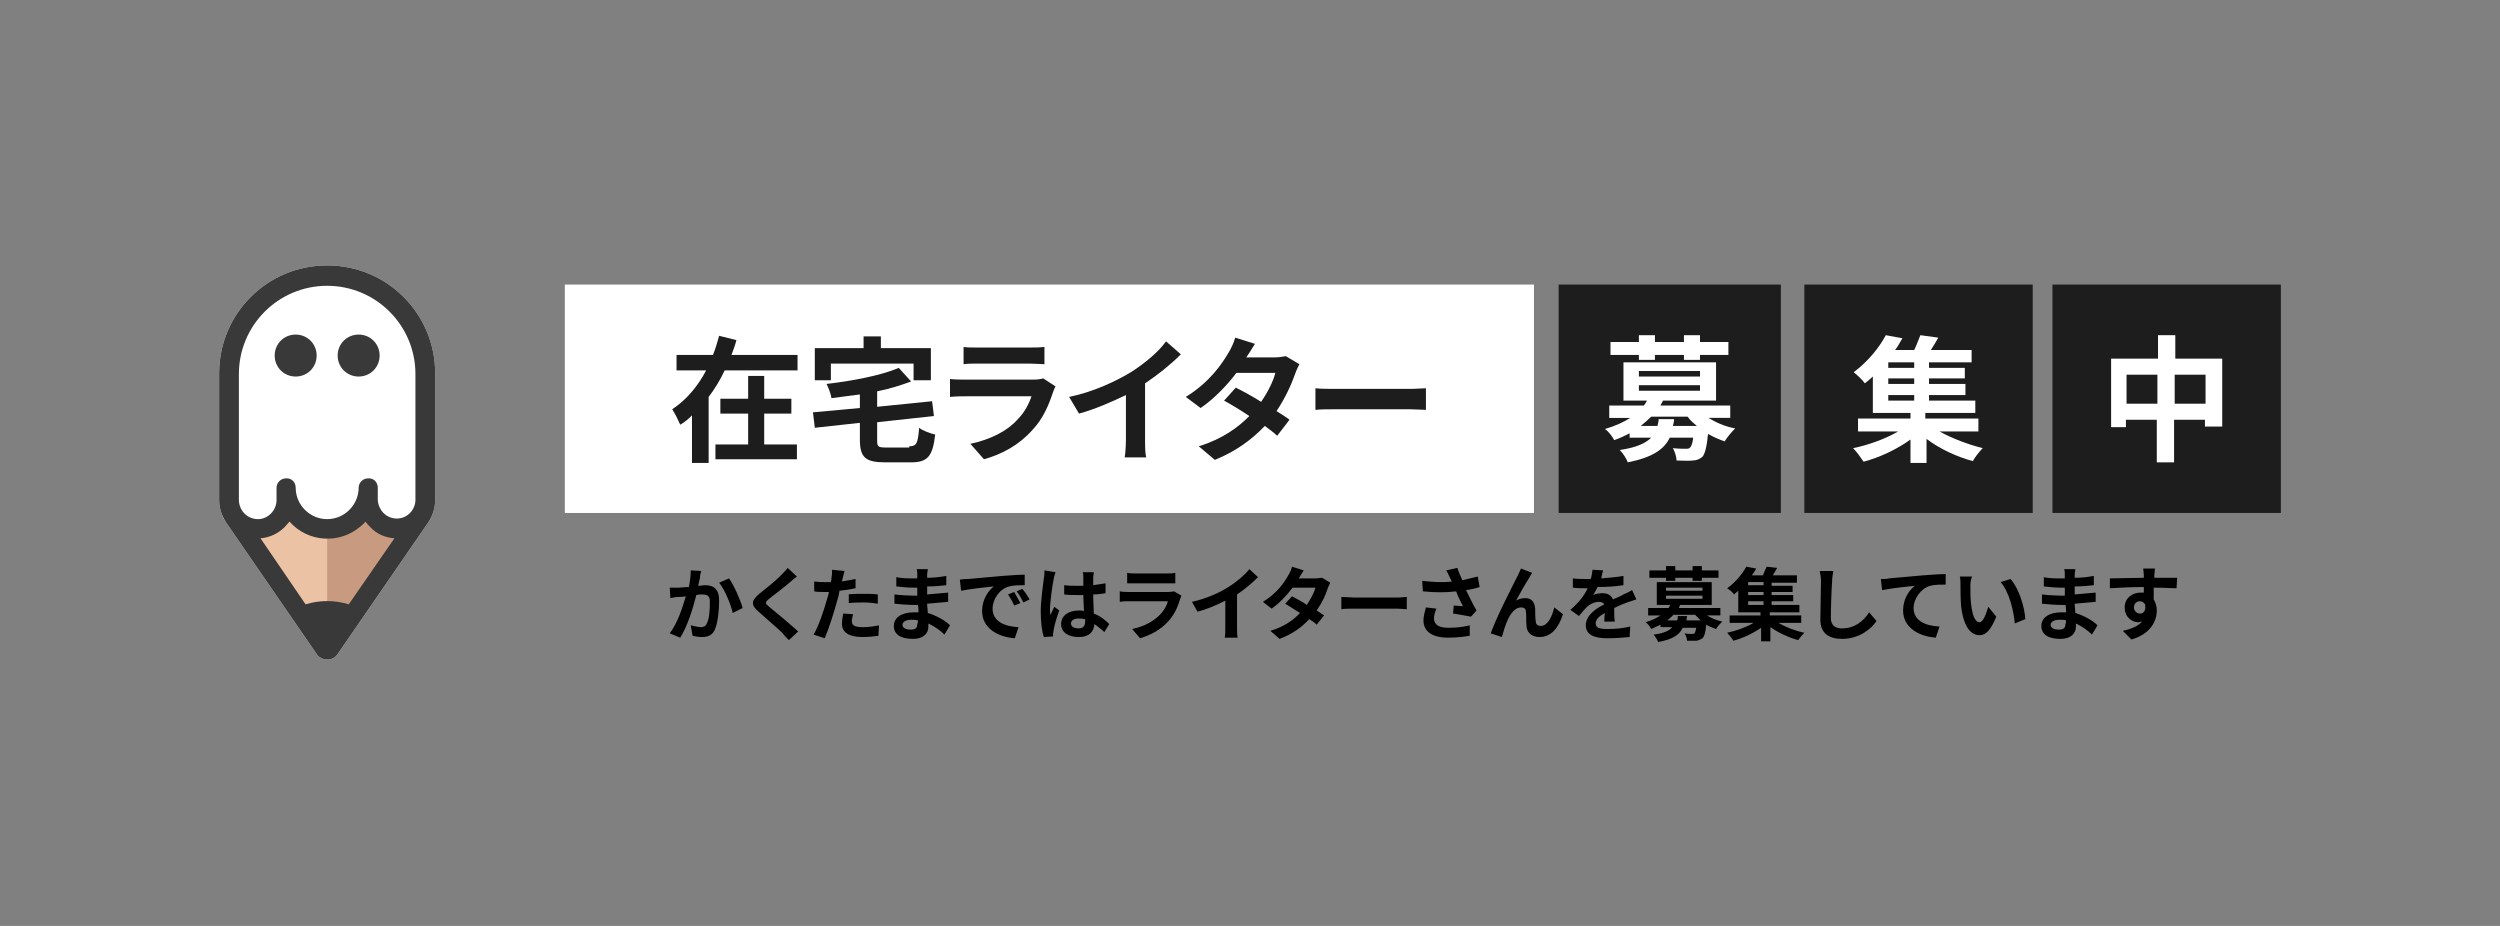
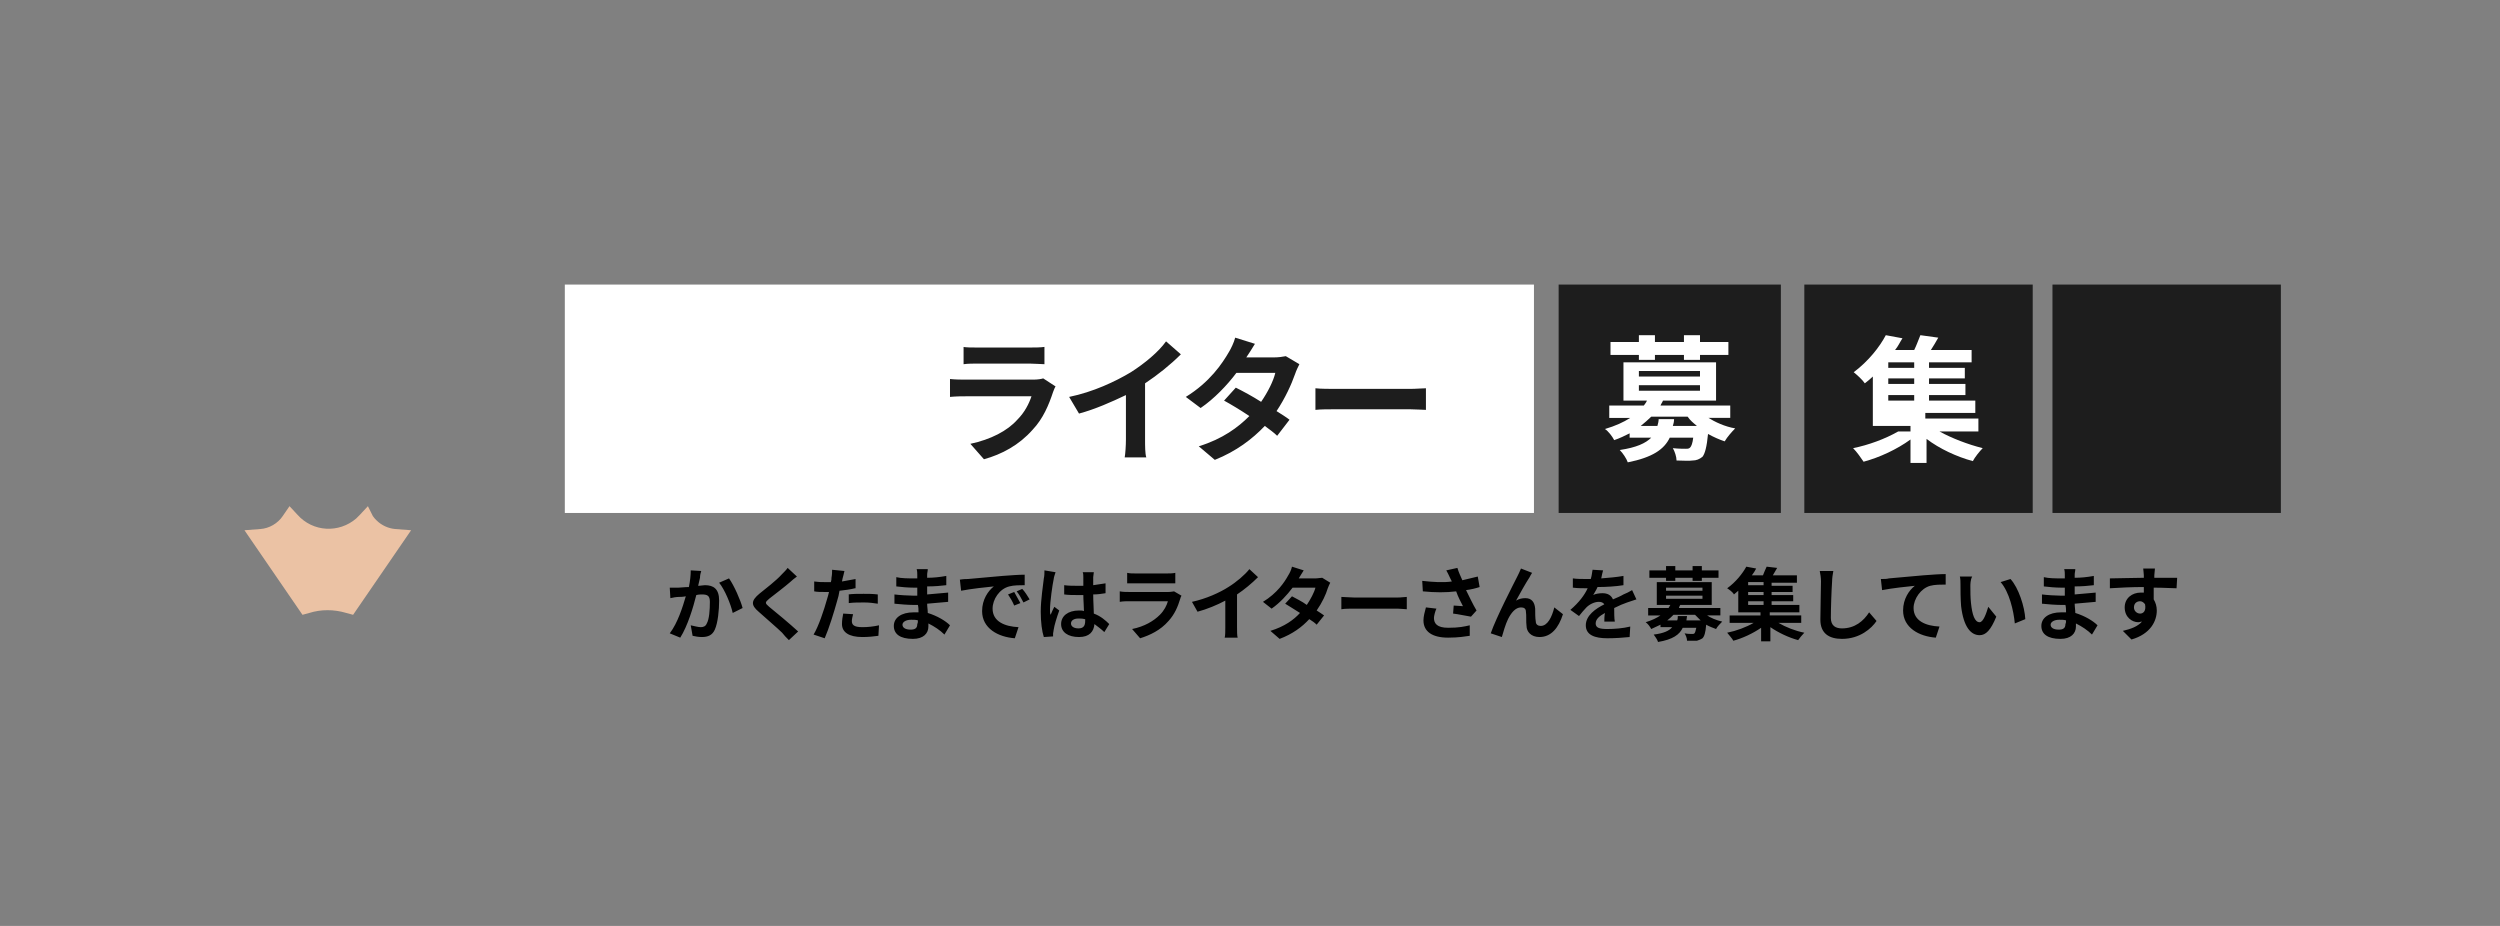
<svg xmlns="http://www.w3.org/2000/svg" version="1.1" id="Layer_1" x="0" y="0" width="405" height="150" xml:space="preserve">
  <rect width="100%" height="100%" fill="#808080" stroke="none" />
  <style>.st0{fill:#fff}.st1{fill:#1d1d1d}.st2{enable-background:new}</style>
  <path id="長方形_59-85" class="st0" d="M91.5 46.1h157v37h-157z" />
  <path id="長方形_59-86" class="st1" d="M252.5 46.1h36v37h-36z" />
  <g class="st2">
    <path class="st0" d="M276.6 67.6c1.3.8 2.8 1.5 4.5 1.8-.5.5-1.3 1.4-1.7 2.1-.9-.3-1.8-.7-2.7-1.2-.2 2.1-.5 3.2-.9 3.7-.5.4-1 .6-1.6.6-.6.1-1.6 0-2.6 0 0-.6-.3-1.5-.6-2 .9.1 1.7.1 2.1.1.3 0 .5 0 .7-.2.2-.2.4-.7.5-1.6h-3.8c-.9 1.9-2.8 3.2-6.8 4-.2-.6-.8-1.5-1.3-2 2.7-.4 4.2-1.1 5.1-2H264v-.7c-.8.4-1.6.8-2.5 1.1-.3-.6-1-1.5-1.5-1.8 1.7-.5 3-1.1 4.1-1.8h-3.4v-2h5.6c.2-.3.4-.5.5-.8H263v-6.2h15v6.2h-8.6c-.1.3-.3.5-.4.8h11.3v2h-3.7zm-11.1-10.1h-4.6v-2.1h4.6v-1.1h2.6v1.1h4.7v-1.1h2.6v1.1h4.6v2.1h-4.6v.8h-2.6v-.8h-4.7v.8h-2.6v-.8zm0 3.5h9.9v-.9h-9.9v.9zm0 2.3h9.9v-.9h-9.9v.9zm5.7 4.6c0 .4-.1.8-.2 1.1h3.9c-.6-.5-1.1-.9-1.5-1.5h-5.9c-.5.5-1.1 1-1.7 1.5h2.7c.1-.4.2-.7.2-1.1h2.5z" />
  </g>
  <path id="長方形_59-87" class="st1" d="M292.3 46.1h37v37h-37z" />
  <g class="st2">
-     <path class="st0" d="M314.2 69.9c2 1.1 4.6 2.1 7 2.7-.5.5-1.3 1.5-1.6 2.1-2.6-.7-5.4-2-7.5-3.6V75h-2.6v-3.8c-2.2 1.6-5 2.9-7.6 3.6-.4-.6-1.1-1.6-1.7-2.2 2.5-.5 5.2-1.5 7.3-2.7H301v-2.1h8.5v-.9h-6.1V61c-.4.4-.8.7-1.3 1.1-.4-.6-1.3-1.4-1.8-1.8 2.4-1.8 4.2-4.1 5.2-6l2.7.5c-.4.6-.7 1.3-1.2 1.9h3.1c.4-.8.7-1.7 1-2.4l2.9.4c-.4.7-.8 1.4-1.2 2h6.6v2h-6.9v.9h5.8v1.7h-5.8v.9h5.9V64h-5.9v.9h7.5v2h-8.1v.9h8.6v2.1h-6.3zm-4.1-11.2h-4.2v.9h4.2v-.9zm0 2.6h-4.2v.9h4.2v-.9zm-4.2 3.6h4.2V64h-4.2v.9z" />
+     <path class="st0" d="M314.2 69.9c2 1.1 4.6 2.1 7 2.7-.5.5-1.3 1.5-1.6 2.1-2.6-.7-5.4-2-7.5-3.6V75h-2.6v-3.8c-2.2 1.6-5 2.9-7.6 3.6-.4-.6-1.1-1.6-1.7-2.2 2.5-.5 5.2-1.5 7.3-2.7H301h8.5v-.9h-6.1V61c-.4.4-.8.7-1.3 1.1-.4-.6-1.3-1.4-1.8-1.8 2.4-1.8 4.2-4.1 5.2-6l2.7.5c-.4.6-.7 1.3-1.2 1.9h3.1c.4-.8.7-1.7 1-2.4l2.9.4c-.4.7-.8 1.4-1.2 2h6.6v2h-6.9v.9h5.8v1.7h-5.8v.9h5.9V64h-5.9v.9h7.5v2h-8.1v.9h8.6v2.1h-6.3zm-4.1-11.2h-4.2v.9h4.2v-.9zm0 2.6h-4.2v.9h4.2v-.9zm-4.2 3.6h4.2V64h-4.2v.9z" />
  </g>
  <g>
    <path id="長方形_59-88" class="st1" d="M332.5 46.1h37v37h-37z" />
    <g class="st2">
-       <path class="st0" d="M360 58.1v11h-2.8V68h-5v6.9h-2.8V68h-5v1.2H342V58.1h7.6v-3.8h2.8v3.8h7.6zm-10.5 7.3v-4.7h-5v4.7h5zm7.8 0v-4.7h-5v4.7h5z" />
-     </g>
+       </g>
  </g>
  <g class="st2">
-     <path class="st1" d="M129.2 57.5V60h-11.8c-.7 1.5-1.6 3-2.6 4.3V75h-2.7v-7.7c-.6.6-1.2 1.1-1.9 1.5-.3-.7-.9-1.9-1.3-2.5 2.3-1.5 4.2-3.8 5.5-6.3h-4.8v-2.5h5.9c.4-1 .7-2 1-3.1l2.8.7c-.2.8-.5 1.6-.8 2.4h10.7zM123.9 72h5.2v2.4h-13.2V72h5.3v-5h-4.5v-2.4h4.5v-3.7h2.6v3.7h4.4V67h-4.4v5zM147.3 72.3c1.2 0 1.4-.5 1.6-3 .6.5 1.8.9 2.6 1.1-.4 3.5-1.2 4.5-3.9 4.5h-4.2c-3.2 0-4.1-.8-4.1-3.7v-2.7l-7.3.8-.3-2.5 7.6-.7v-2.2c-1.6.2-3.1.4-4.6.6-.1-.7-.5-1.7-.8-2.3 4.3-.5 8.9-1.4 11.7-2.6l2 2.2c-1.6.6-3.5 1.2-5.5 1.6v2.5l8.9-.9.3 2.4-9.2 1v3c0 1 .2 1.1 1.5 1.1h3.7zm-12.6-10.7H132v-5.2h7.9v-1.9h2.8v1.9h8.1v5.2H148v-2.7h-13.4v2.7z" />
-   </g>
+     </g>
  <g class="st2">
    <path class="st1" d="M171 62.6c-.2.3-.3.7-.4.9-.7 2.1-1.6 4.3-3.3 6.1-2.2 2.5-5 4-7.9 4.8l-2.2-2.5c3.3-.7 6-2.1 7.6-3.9 1.2-1.2 1.9-2.6 2.3-3.8h-10.6c-.5 0-1.6 0-2.6.1v-2.9c.9.1 1.9.1 2.6.1h10.9c.7 0 1.3-.1 1.6-.2l2 1.3zm-15-6.4c.6.1 1.5.1 2.3.1h8.5c.7 0 1.8 0 2.4-.1V59c-.6 0-1.6-.1-2.4-.1h-8.4c-.7 0-1.6 0-2.3.1v-2.8zM185.5 71.2c0 1 0 2.3.2 2.9h-3.5c.1-.5.2-1.9.2-2.9V64c-2.3 1.1-5 2.3-7.6 3l-1.6-2.7c3.9-.8 7.5-2.5 10-4 2.2-1.4 4.5-3.3 5.7-5l2.4 2.1c-1.7 1.7-3.7 3.3-5.8 4.7v9.1zM210.5 59c-.2.4-.5 1-.7 1.6-.6 1.7-1.6 3.9-3 6 .8.5 1.6 1 2.1 1.4l-2 2.6c-.5-.5-1.2-1-2-1.6-2 2.1-4.6 4.1-8.1 5.5l-2.6-2.2c3.9-1.2 6.4-3.1 8.2-4.9-1.5-1-3-1.9-4.1-2.5l1.9-2.1c1.2.6 2.7 1.4 4.1 2.3 1.1-1.6 2-3.4 2.3-4.7h-6.3c-1.5 2-3.6 4.2-5.8 5.7l-2.4-1.8c3.9-2.4 5.9-5.4 7-7.3.3-.5.8-1.5 1-2.3l3.2 1c-.5.8-1.1 1.8-1.4 2.2h4.5c.7 0 1.4-.1 1.9-.2l2.2 1.3zM213.1 62.9c.8.1 2.4.1 3.5.1h11.8c1 0 2-.1 2.6-.1v3.5c-.5 0-1.7-.1-2.6-.1h-11.8c-1.3 0-2.7 0-3.5.1v-3.5z" />
  </g>
  <g id="Pen" transform="translate(1019 1337)">
    <g id="グループ_245">
-       <path id="パス_107" class="st0" d="M-967.6-1230.9l-14.8-21.5c-.4-.5-.6-1.1-.8-1.7-.2-.6-.3-1.2-.3-1.9v-20.5c0-9.7 7.8-17.5 17.5-17.5s17.5 7.8 17.5 17.5v20.5c0 1.3-.4 2.5-1.1 3.6l-14.8 21.5c-.7.9-2 1-2.9.3-.1 0-.2-.1-.3-.3m5.1-8.2c-2.3-.7-4.7-.7-7 0l-7.3-10.7c1.9-.2 3.6-1.2 4.7-2.7 3 3.4 8.2 3.7 11.6.7.2-.2.5-.4.7-.7 1.1 1.6 2.8 2.6 4.7 2.7l-7.4 10.7z" />
      <path id="パス_108" d="M-958.6-1253.4c.2.3.4.5.6.7.8.8 1.9 1.3 3 1.4l2.6.2-9.4 13.7-1.1-.3c-2-.6-4.1-.6-6 0l-1.1.3-9.4-13.7 2.6-.2c1.4-.1 2.8-.9 3.6-2.1l1.1-1.6 1.3 1.4c2.5 2.8 6.7 3 9.5.6l.6-.6 1.3-1.4.8 1.6z" fill-rule="evenodd" clip-rule="evenodd" fill="#ebc2a4" />
-       <path id="パス_109" d="M-966-1251.3v13.1c1 0 2 .2 3 .5l1.1.3 9.4-13.7-2.6-.2c-1.4-.1-2.8-.9-3.6-2.1l-1.1-1.6-1.3 1.4c-1.2 1.5-3 2.3-4.9 2.3" fill-rule="evenodd" clip-rule="evenodd" fill="#c89b80" />
-       <path id="パス_110" d="M-967.6-1230.9l-14.8-21.5c-.7-1.1-1.1-2.3-1.1-3.6v-.1-20.4c0-9.7 7.8-17.5 17.5-17.5s17.5 7.8 17.5 17.5v20.5c0 1.3-.4 2.5-1.1 3.6l-14.8 21.5c-.7.9-2 1-2.9.3-.1 0-.2-.1-.3-.3m5.1-8.2c-2.3-.7-4.7-.7-7 0l-7.3-10.7c1.5-.1 2.9-.8 3.9-1.8.3-.3.5-.6.8-.9 3 3.4 8.2 3.7 11.6.7.2-.2.5-.4.7-.7.2.3.5.6.8.9 1 1.1 2.4 1.7 3.9 1.8l-7.4 10.7zm1.6-43.7c1.9 0 3.4 1.5 3.4 3.4s-1.5 3.4-3.4 3.4-3.4-1.5-3.4-3.4 1.5-3.4 3.4-3.4m-10.2 0c1.9 0 3.4 1.5 3.4 3.4s-1.5 3.4-3.4 3.4-3.4-1.5-3.4-3.4 1.5-3.4 3.4-3.4m0 24.8c0-.9-.7-1.6-1.6-1.5-.8 0-1.5.7-1.5 1.5v2c0 1.7-1.4 3.1-3 3.1-1.7 0-3-1.3-3.1-3v-20.5c0-7.9 6.4-14.3 14.3-14.3s14.3 6.4 14.3 14.3v20.5c-.1 1.7-1.5 3-3.2 2.9-1.6-.1-2.8-1.4-2.9-3v-2c0-.9-.7-1.6-1.6-1.5-.8 0-1.5.7-1.5 1.5 0 2.8-2.3 5.1-5.1 5.1s-5.1-2.3-5.1-5.1" fill-rule="evenodd" clip-rule="evenodd" fill="#393939" />
    </g>
  </g>
  <g>
    <path d="M113.6 92.5c-.1.3-.2.7-.2 1.1-.1.4-.2.9-.3 1.3.4 0 .8-.1 1.1-.1 1.4 0 2.3.6 2.3 2.5 0 1.5-.2 3.6-.7 4.7-.4.9-1.1 1.2-2.1 1.2-.5 0-1.1-.1-1.5-.2l-.3-1.7c.5.1 1.2.3 1.6.3.4 0 .8-.1 1-.6.4-.7.5-2.2.5-3.5 0-1-.4-1.2-1.3-1.2-.2 0-.5 0-.9.1-.5 2-1.4 5-2.6 6.9l-1.7-.7c1.3-1.7 2.1-4.3 2.6-6-.5.1-.9.1-1.1.1-.4 0-1 .1-1.4.2l-.1-1.7h1.4c.4 0 1-.1 1.7-.1.2-1 .3-1.9.3-2.7l1.7.1zm4.5 1.2c.8 1.1 1.9 3.6 2.2 4.8l-1.6.8c-.3-1.4-1.3-3.8-2.2-4.9l1.6-.7zM129.1 93.4c-.4.3-.8.6-1.1.9-.8.7-2.5 2-3.4 2.7-.7.6-.7.7 0 1.3 1 .8 3.4 2.8 4.7 4l-1.5 1.4c-.4-.4-.8-.8-1.1-1.2-.7-.7-2.7-2.4-3.8-3.4-1.3-1.1-1.2-1.8.1-2.9 1-.8 2.8-2.2 3.6-3.1.4-.4.8-.8 1-1.1l1.5 1.4zM138.5 95.3c-.8.2-1.6.3-2.5.4-.1.6-.2 1.1-.4 1.7-.5 1.8-1.3 4.4-2 6l-1.8-.6c.8-1.3 1.7-4 2.2-5.8.1-.3.2-.7.3-1.1h-.8c-.6 0-1.1 0-1.6-.1v-1.6c.7.1 1.1.1 1.6.1h1.1c.1-.3.1-.5.1-.7.1-.5.1-1 .1-1.3l2 .2c-.1.4-.2.9-.3 1.2l-.1.5c.7-.1 1.5-.3 2.2-.4v1.5zm-.3 4.2c-.1.4-.2.8-.2 1.1 0 .6.3 1 1.7 1 .9 0 1.8-.1 2.7-.3l-.1 1.7c-.7.1-1.6.2-2.6.2-2.2 0-3.3-.8-3.3-2.1 0-.6.1-1.2.2-1.7l1.6.1zm-.8-3.2c.7-.1 1.6-.1 2.5-.1.7 0 1.5 0 2.3.1v1.5c-.6-.1-1.4-.2-2.2-.2-.9 0-1.7 0-2.5.1v-1.4zM153 102.8c-.7-.7-1.6-1.3-2.6-1.8v.5c0 1.1-.8 2-2.5 2-2.1 0-3.1-.8-3.1-2.1s1.2-2.2 3.2-2.2h.8c0-.4 0-.8-.1-1.2h-.7c-.8 0-2.2-.1-3.1-.2v-1.5c.7.1 2.4.2 3.1.2h.6v-1.3h-.6c-.8 0-2.1-.1-2.8-.2v-1.5c.8.2 2 .2 2.8.2h.6v-.6c0-.2 0-.6-.1-.9h1.8c0 .3-.1.6-.1.9v.5c1 0 2-.1 3.1-.3v1.5c-.8.1-1.9.2-3.1.2v1.3c1.3-.1 2.4-.2 3.4-.3v1.5c-1.2.1-2.2.2-3.4.3 0 .5.1 1 .1 1.5 1.6.5 2.9 1.3 3.6 2l-.9 1.5zm-4.3-2.3c-.3-.1-.7-.1-1.1-.1-.9 0-1.4.4-1.4.8 0 .5.5.8 1.3.8.7 0 1.1-.2 1.1-.9.1-.2.1-.4.1-.6zM156.8 93.8c1.1-.1 3.2-.3 5.6-.5 1.3-.1 2.7-.2 3.6-.2v1.7c-.7 0-1.8 0-2.5.2-1.6.4-2.7 2.1-2.7 3.6 0 2.1 2 2.9 4.2 3l-.6 1.8c-2.7-.2-5.3-1.6-5.3-4.4 0-1.9 1-3.3 1.9-4-1.1.1-3.8.4-5.3.7l-.2-1.8c.6-.1 1.1-.1 1.3-.1zm8.5 3.9l-1 .4c-.3-.7-.6-1.2-1-1.8l1-.4c.3.5.7 1.3 1 1.8zm1.5-.6l-1 .5c-.4-.7-.6-1.2-1.1-1.8l.9-.4c.4.4.9 1.2 1.2 1.7zM171 92.7c-.1.3-.3.9-.3 1.1-.2.9-.6 3.7-.6 5 0 .3 0 .6.1.8.2-.5.4-.9.6-1.3l.8.6c-.4 1.1-.8 2.4-.9 3.1 0 .2-.1.5-.1.6v.5l-1.5.1c-.3-.9-.5-2.4-.5-4.1 0-2 .4-4.4.5-5.4.1-.4.1-.9.1-1.3l1.8.3zm7.9 9.7c-.5-.5-1.1-.9-1.6-1.3-.1 1.2-.8 2.1-2.5 2.1-1.8 0-2.9-.8-2.9-2.1s1.1-2.2 2.9-2.2c.3 0 .6 0 .8.1 0-.8-.1-1.7-.1-2.6h-.9c-.8 0-1.5 0-2.2-.1v-1.5c.7.1 1.5.1 2.2.1h.9v-1.4c0-.2 0-.6-.1-.8h1.8c0 .2-.1.6-.1.8v1.3c.7-.1 1.4-.2 2-.3v1.6c-.6.1-1.3.2-2 .2 0 1.2.1 2.3.1 3.1 1.1.4 1.9 1.1 2.5 1.7l-.8 1.3zm-3.2-2.1c-.3-.1-.7-.1-1-.1-.7 0-1.2.3-1.2.8s.5.8 1.2.8c.8 0 1.1-.4 1.1-1.2v-.3zM191.4 96.5c-.1.2-.2.4-.2.5-.4 1.3-.9 2.5-1.9 3.6-1.3 1.5-3 2.3-4.6 2.8l-1.3-1.5c2-.4 3.5-1.3 4.5-2.3.7-.7 1.1-1.5 1.3-2.2h-6.3c-.3 0-1 0-1.5.1v-1.7c.5.1 1.1.1 1.5.1h6.4c.4 0 .8-.1.9-.1l1.2.7zm-8.8-3.7c.4.1.9.1 1.4.1h5c.4 0 1 0 1.4-.1v1.7H182.6v-1.7zM200.4 101.6c0 .6 0 1.4.1 1.7h-2.1c.1-.3.1-1.1.1-1.7v-4.3c-1.3.7-3 1.4-4.5 1.8l-.9-1.6c2.3-.5 4.5-1.5 5.9-2.4 1.3-.8 2.7-2 3.4-2.9l1.4 1.3c-1 1-2.2 2-3.4 2.8v5.3zM215.5 94.4c-.1.2-.3.6-.4.9-.3 1-.9 2.3-1.8 3.6.5.3.9.6 1.2.8l-1.2 1.5c-.3-.3-.7-.6-1.2-.9-1.2 1.3-2.7 2.4-4.8 3.2l-1.5-1.3c2.3-.7 3.8-1.8 4.8-2.9-.9-.6-1.8-1.1-2.4-1.5l1.1-1.2c.7.4 1.6.8 2.4 1.4.6-.9 1.2-2 1.4-2.8h-3.7c-.9 1.2-2.1 2.5-3.4 3.4l-1.4-1.1c2.3-1.4 3.5-3.2 4.1-4.3.2-.3.5-.9.6-1.4l1.9.6c-.3.5-.7 1.1-.8 1.3h2.7c.4 0 .8-.1 1.1-.1l1.3.8zM217.3 96.7c.5 0 1.4.1 2.1.1h7c.6 0 1.2-.1 1.5-.1v2c-.3 0-1-.1-1.5-.1h-7c-.7 0-1.6 0-2.1.1v-2zM239.7 95.1c-.6.2-1.4.4-2.2.5.5 1 1.1 2.3 1.7 3.3l-.9 1c-.7-.1-2-.4-2.9-.5l.1-1.3c.4 0 1.1.1 1.5.1-.3-.6-.8-1.5-1.1-2.4-1.6.2-3.4.2-5.4 0l-.1-1.7c1.8.2 3.4.3 4.8.1l-.3-.6c-.2-.5-.4-.8-.6-1.2l1.8-.4c.2.7.5 1.3.8 2 .9-.2 1.7-.4 2.5-.6l.3 1.7zm-7 3.5c-.2.4-.4 1.2-.4 1.5 0 .9.5 1.6 2.3 1.6 1.8 0 2.6-.2 3.5-.4v1.7c-.7.1-1.8.3-3.5.3-2.6 0-4-1-4-2.8 0-.6.2-1.4.4-2.1l1.7.2zM247.8 93.5c-.6.9-1.6 2.7-2.2 3.8.5-.3 1-.4 1.5-.4 1 0 1.5.6 1.6 1.7 0 .6 0 1.6.1 2.1 0 .5.4.7.8.7 1.1 0 1.8-1.4 2.2-3l1.4 1.1c-.7 2.2-1.9 3.7-3.8 3.7-1.4 0-2.1-.9-2.1-1.8-.1-.7 0-1.7-.1-2.3 0-.5-.3-.7-.8-.7-.9 0-1.6.9-2.1 1.9-.4.8-.8 2.2-1 2.9l-1.8-.6c.9-2.6 3.7-8 4.3-9.2.2-.4.4-.8.6-1.3l1.8.7c-.2.3-.3.5-.4.7zM259.9 100.8c0-.4 0-1 .1-1.5-.9.5-1.5 1-1.5 1.7s.6.9 1.9.9c1.1 0 2.5-.1 3.7-.4l-.1 1.7c-.9.1-2.4.2-3.6.2-2 0-3.5-.5-3.5-2.1s1.6-2.7 3-3.4c-.2-.3-.5-.4-.9-.4-.7 0-1.5.4-2 .9-.4.4-.8.9-1.2 1.4l-1.4-1c1.4-1.2 2.3-2.4 2.8-3.5h-.2c-.5 0-1.5 0-2.2-.1v-1.5c.6.1 1.6.1 2.3.1h.6c.2-.6.2-1.1.3-1.5l1.7.1c-.1.3-.2.8-.3 1.3 1.2-.1 2.5-.2 3.6-.4v1.5c-1.2.2-2.8.3-4.2.3-.2.5-.5.9-.7 1.3.3-.2 1-.3 1.5-.3.8 0 1.4.3 1.7 1 .7-.3 1.2-.5 1.7-.8.5-.2.9-.4 1.4-.7l.7 1.5c-.4.1-1.1.4-1.5.5-.6.2-1.3.5-2.1.9 0 .7 0 1.7.1 2.2h-1.7zM276.4 99.6c.7.5 1.7.9 2.6 1.1-.3.3-.8.8-1 1.2-.5-.2-1.1-.4-1.6-.7-.1 1.3-.3 1.9-.6 2.2-.3.2-.6.3-.9.4h-1.6c0-.4-.2-.9-.4-1.2.5.1 1 .1 1.2.1.2 0 .3 0 .4-.1.1-.1.2-.4.3-.9h-2.2c-.5 1.1-1.6 1.9-4 2.3-.1-.4-.5-.9-.7-1.2 1.6-.2 2.5-.6 3-1.2H269v-.4c-.5.2-1 .5-1.5.7-.2-.4-.6-.9-.9-1.1 1-.3 1.8-.7 2.4-1.1h-2v-1.2h3.3c.1-.2.2-.3.3-.5h-2.2v-3.7h8.9V98h-5.1c-.1.2-.2.3-.2.5h6.7v1.2h-2.3zm-6.5-6h-2.7v-1.2h2.7v-.7h1.5v.7h2.8v-.7h1.5v.7h2.7v1.2h-2.7v.5h-1.5v-.5h-2.8v.5h-1.5v-.5zm0 2.1h5.9v-.5h-5.9v.5zm0 1.3h5.9v-.5h-5.9v.5zm3.4 2.8c0 .2-.1.5-.1.7h2.3l-.9-.9h-3.5c-.3.3-.6.6-1 .9h1.6c.1-.2.1-.4.1-.7h1.5zM288.1 100.9c1.2.7 2.7 1.3 4.2 1.6-.3.3-.8.9-1 1.2-1.5-.4-3.2-1.2-4.5-2.1v2.3h-1.5v-2.2c-1.3.9-3 1.7-4.5 2.1-.2-.4-.7-.9-1-1.3 1.5-.3 3.1-.9 4.3-1.6h-3.9v-1.2h5v-.5h-3.6v-3.5c-.2.2-.5.4-.7.6-.2-.4-.8-.8-1.1-1 1.4-1 2.5-2.4 3.1-3.5l1.6.3c-.2.4-.4.7-.7 1.1h1.8c.2-.5.4-1 .6-1.4l1.7.2c-.2.4-.5.8-.7 1.2h3.9v1.2H287v.5h3.4v1H287v.5h3.5v1H287v.6h4.5v1.2h-4.8v.5h5.1v1.2h-3.7zm-2.4-6.6h-2.5v.5h2.5v-.5zm0 1.6h-2.5v.5h2.5v-.5zm-2.5 2.1h2.5v-.6h-2.5v.6zM297 92.5c-.1.5-.2 1.2-.2 1.7-.1 1.4-.2 4.3-.2 5.9 0 1.3.8 1.7 1.8 1.7 2.1 0 3.5-1.2 4.4-2.6l1.2 1.4c-.8 1.2-2.7 2.9-5.6 2.9-2.1 0-3.5-.9-3.5-3.1 0-1.7.1-5.1.1-6.2 0-.6-.1-1.2-.2-1.7h2.2zM306 93.7c1.1-.1 3.2-.3 5.6-.5 1.3-.1 2.7-.2 3.6-.2v1.7c-.7 0-1.8 0-2.5.2-1.5.4-2.7 2.1-2.7 3.6 0 2.1 2 2.9 4.2 3l-.6 1.8c-2.7-.2-5.3-1.6-5.3-4.4 0-1.9 1-3.3 1.9-4-1.1.1-3.8.4-5.3.7l-.2-1.8c.5 0 1 0 1.3-.1zM319.2 95c0 .8 0 1.8.1 2.7.2 1.9.6 3.1 1.4 3.1.6 0 1.1-1.5 1.4-2.5l1.3 1.6c-.9 2.2-1.7 3-2.7 3-1.4 0-2.6-1.3-3-4.7-.1-1.2-.1-2.7-.1-3.5 0-.4 0-.9-.1-1.3h2c-.3.5-.3 1.3-.3 1.6zm8.9 5.3l-1.7.7c-.2-2.1-.9-5.1-2.3-6.7l1.6-.5c1.3 1.4 2.3 4.5 2.4 6.5zM338.9 102.8c-.7-.7-1.6-1.3-2.6-1.8v.5c0 1.1-.8 2-2.5 2-2.1 0-3.1-.8-3.1-2.1s1.2-2.2 3.2-2.2h.8c0-.4 0-.8-.1-1.2h-.7c-.8 0-2.2-.1-3.1-.2v-1.5c.7.1 2.4.2 3.1.2h.6v-1.3h-.6c-.8 0-2.1-.1-2.8-.2v-1.5c.8.2 2 .2 2.8.2h.6v-.6c0-.2 0-.6-.1-.9h1.8c0 .3-.1.6-.1.9v.5c1 0 2-.1 3.1-.3v1.5c-.8.1-1.9.2-3.1.2v1.3c1.3-.1 2.4-.2 3.4-.3v1.5c-1.2.1-2.2.2-3.4.3 0 .5.1 1 .1 1.5 1.6.5 2.9 1.3 3.6 2l-.9 1.5zm-4.2-2.3c-.3-.1-.7-.1-1.1-.1-.9 0-1.4.4-1.4.8 0 .5.5.8 1.3.8.7 0 1.1-.2 1.1-.9.1-.2.1-.4.1-.6zM352.6 95.3c-.8 0-2-.1-3.7-.1v1.9c.3.5.5 1.1.5 1.8 0 1.7-1 3.8-4.1 4.7l-1.4-1.4c1.3-.3 2.4-.7 3.1-1.5-.2 0-.4.1-.6.1-1 0-2.2-.8-2.2-2.4 0-1.5 1.2-2.4 2.6-2.4h.5v-.9c-2 0-3.9.1-5.5.2v-1.6c1.5 0 3.8-.1 5.5-.1v-.4c0-.4-.1-.9-.1-1.1h1.9c0 .2-.1.9-.1 1.1v.4h3.7l-.1 1.7zm-5.9 4.1c.5 0 1-.4.8-1.5-.2-.3-.5-.5-.8-.5-.5 0-1 .3-1 1 0 .6.5 1 1 1z" />
  </g>
</svg>